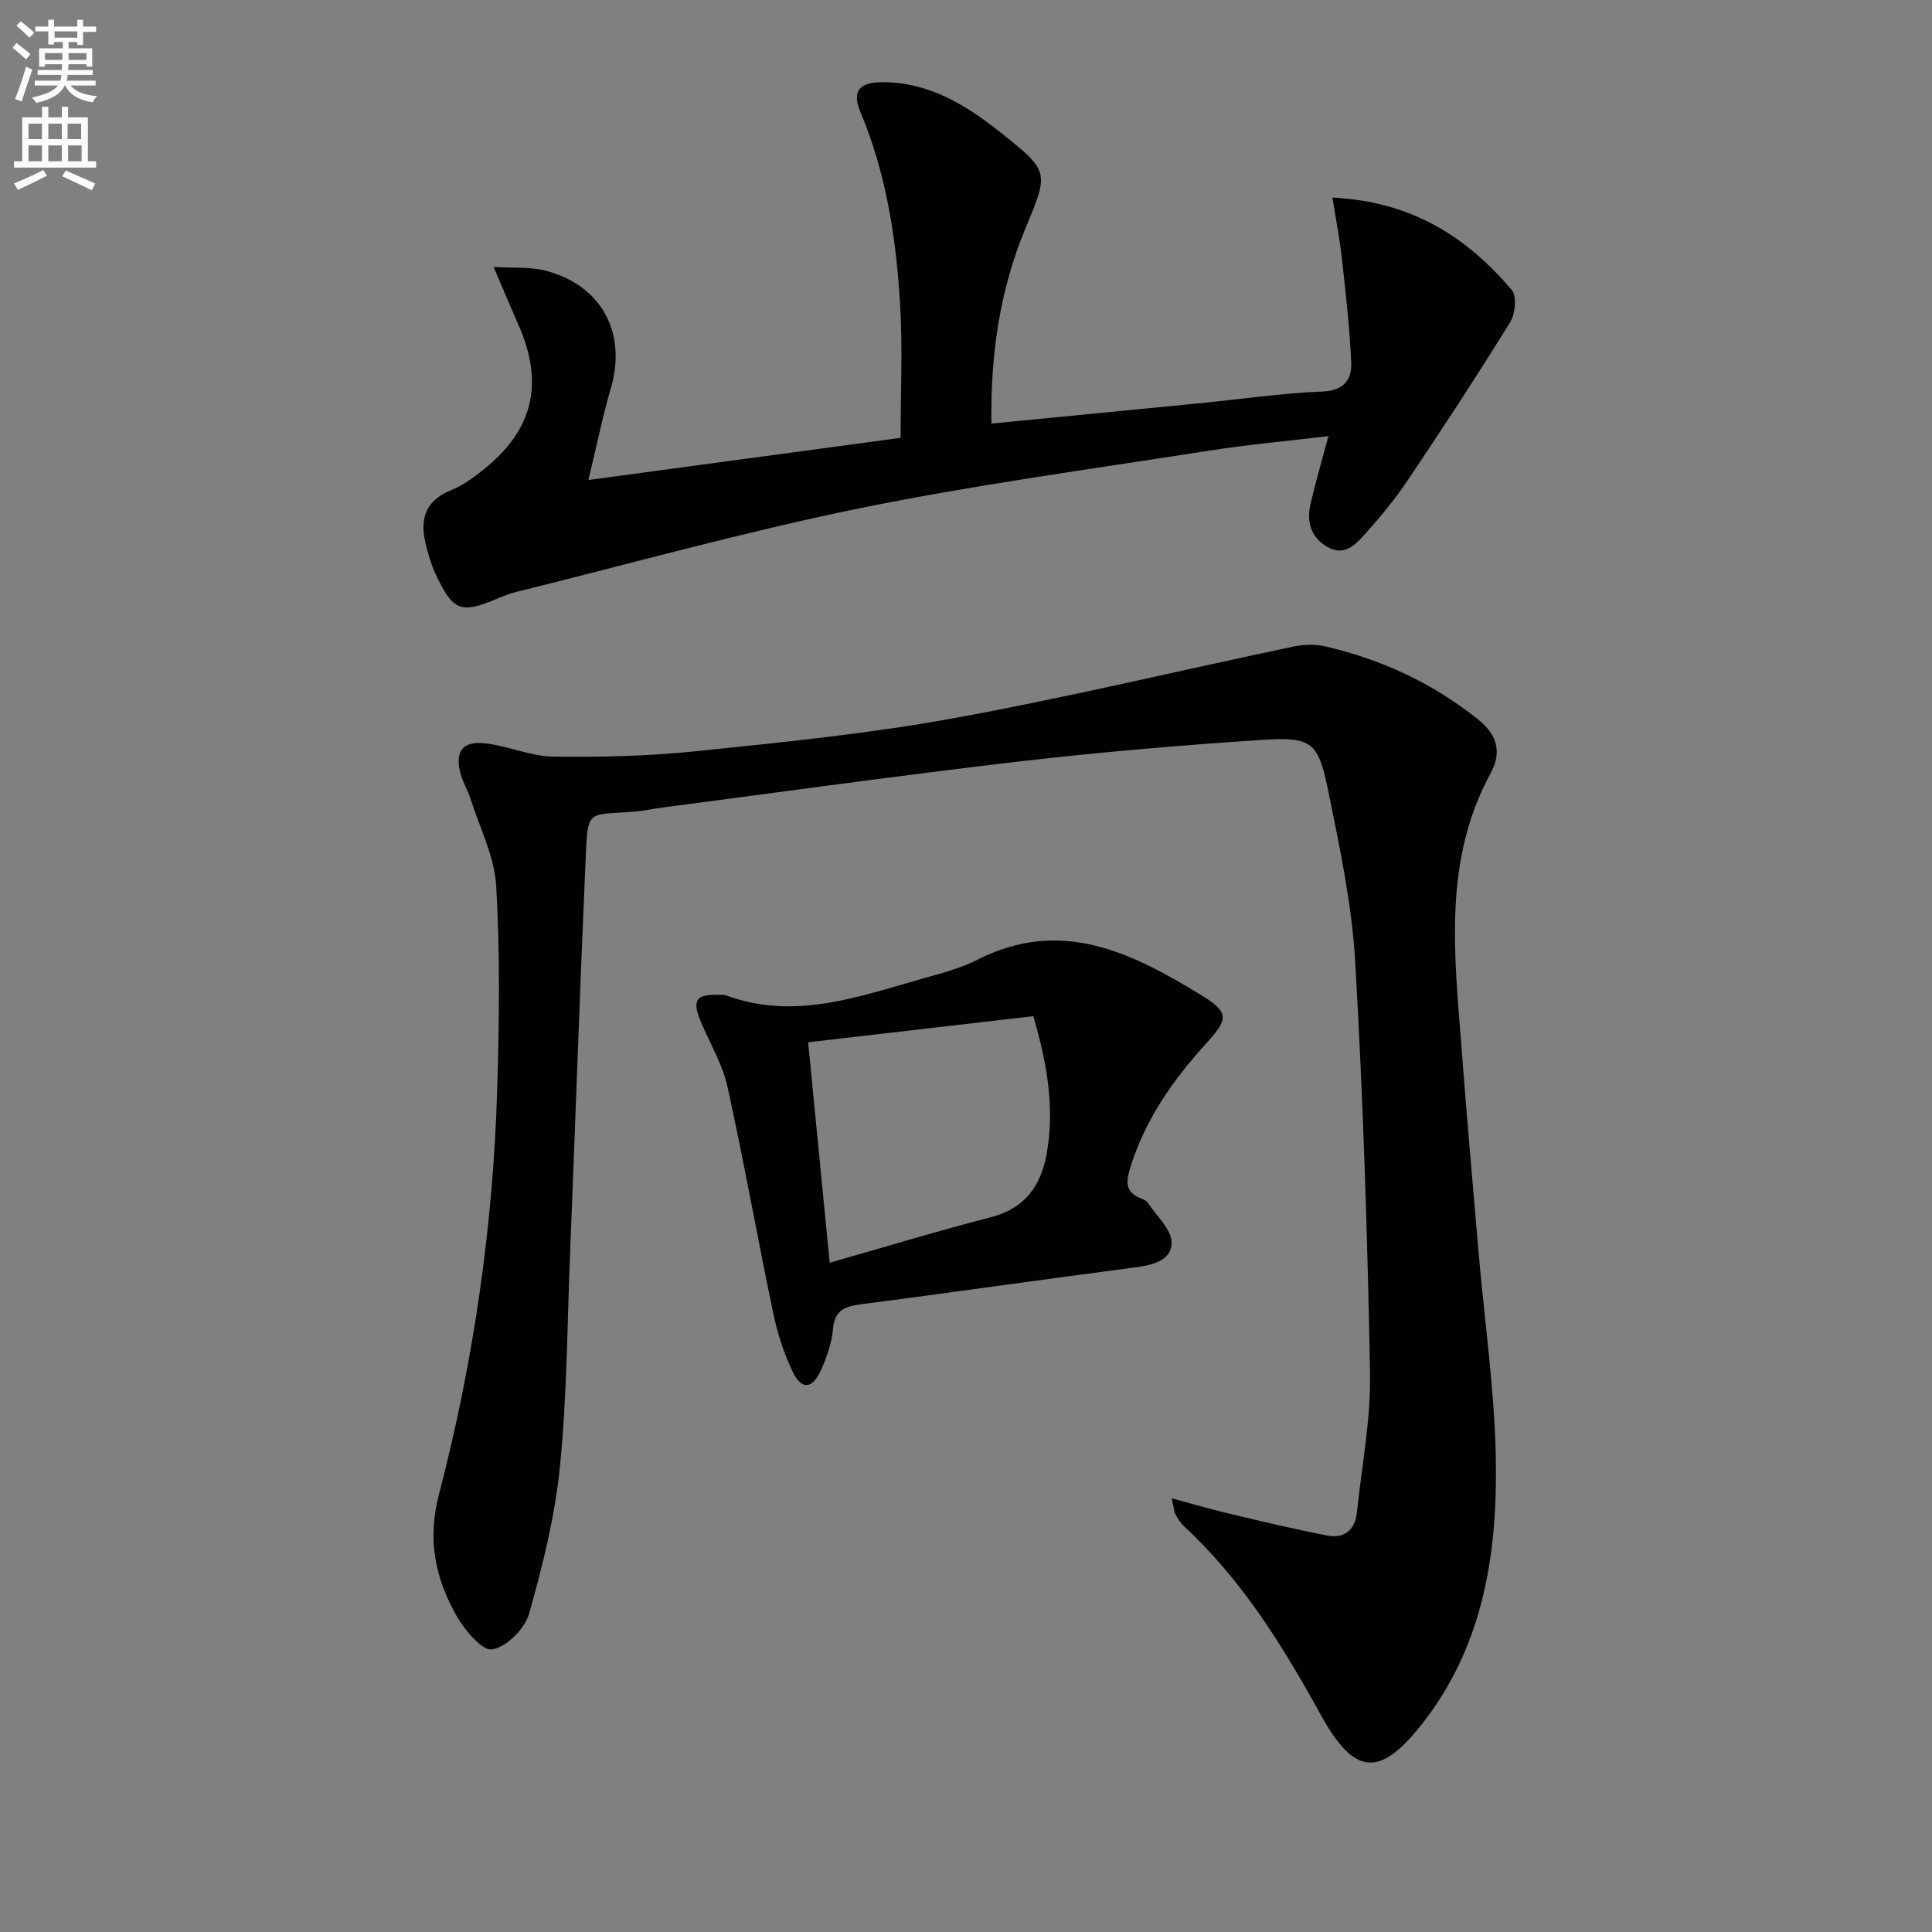
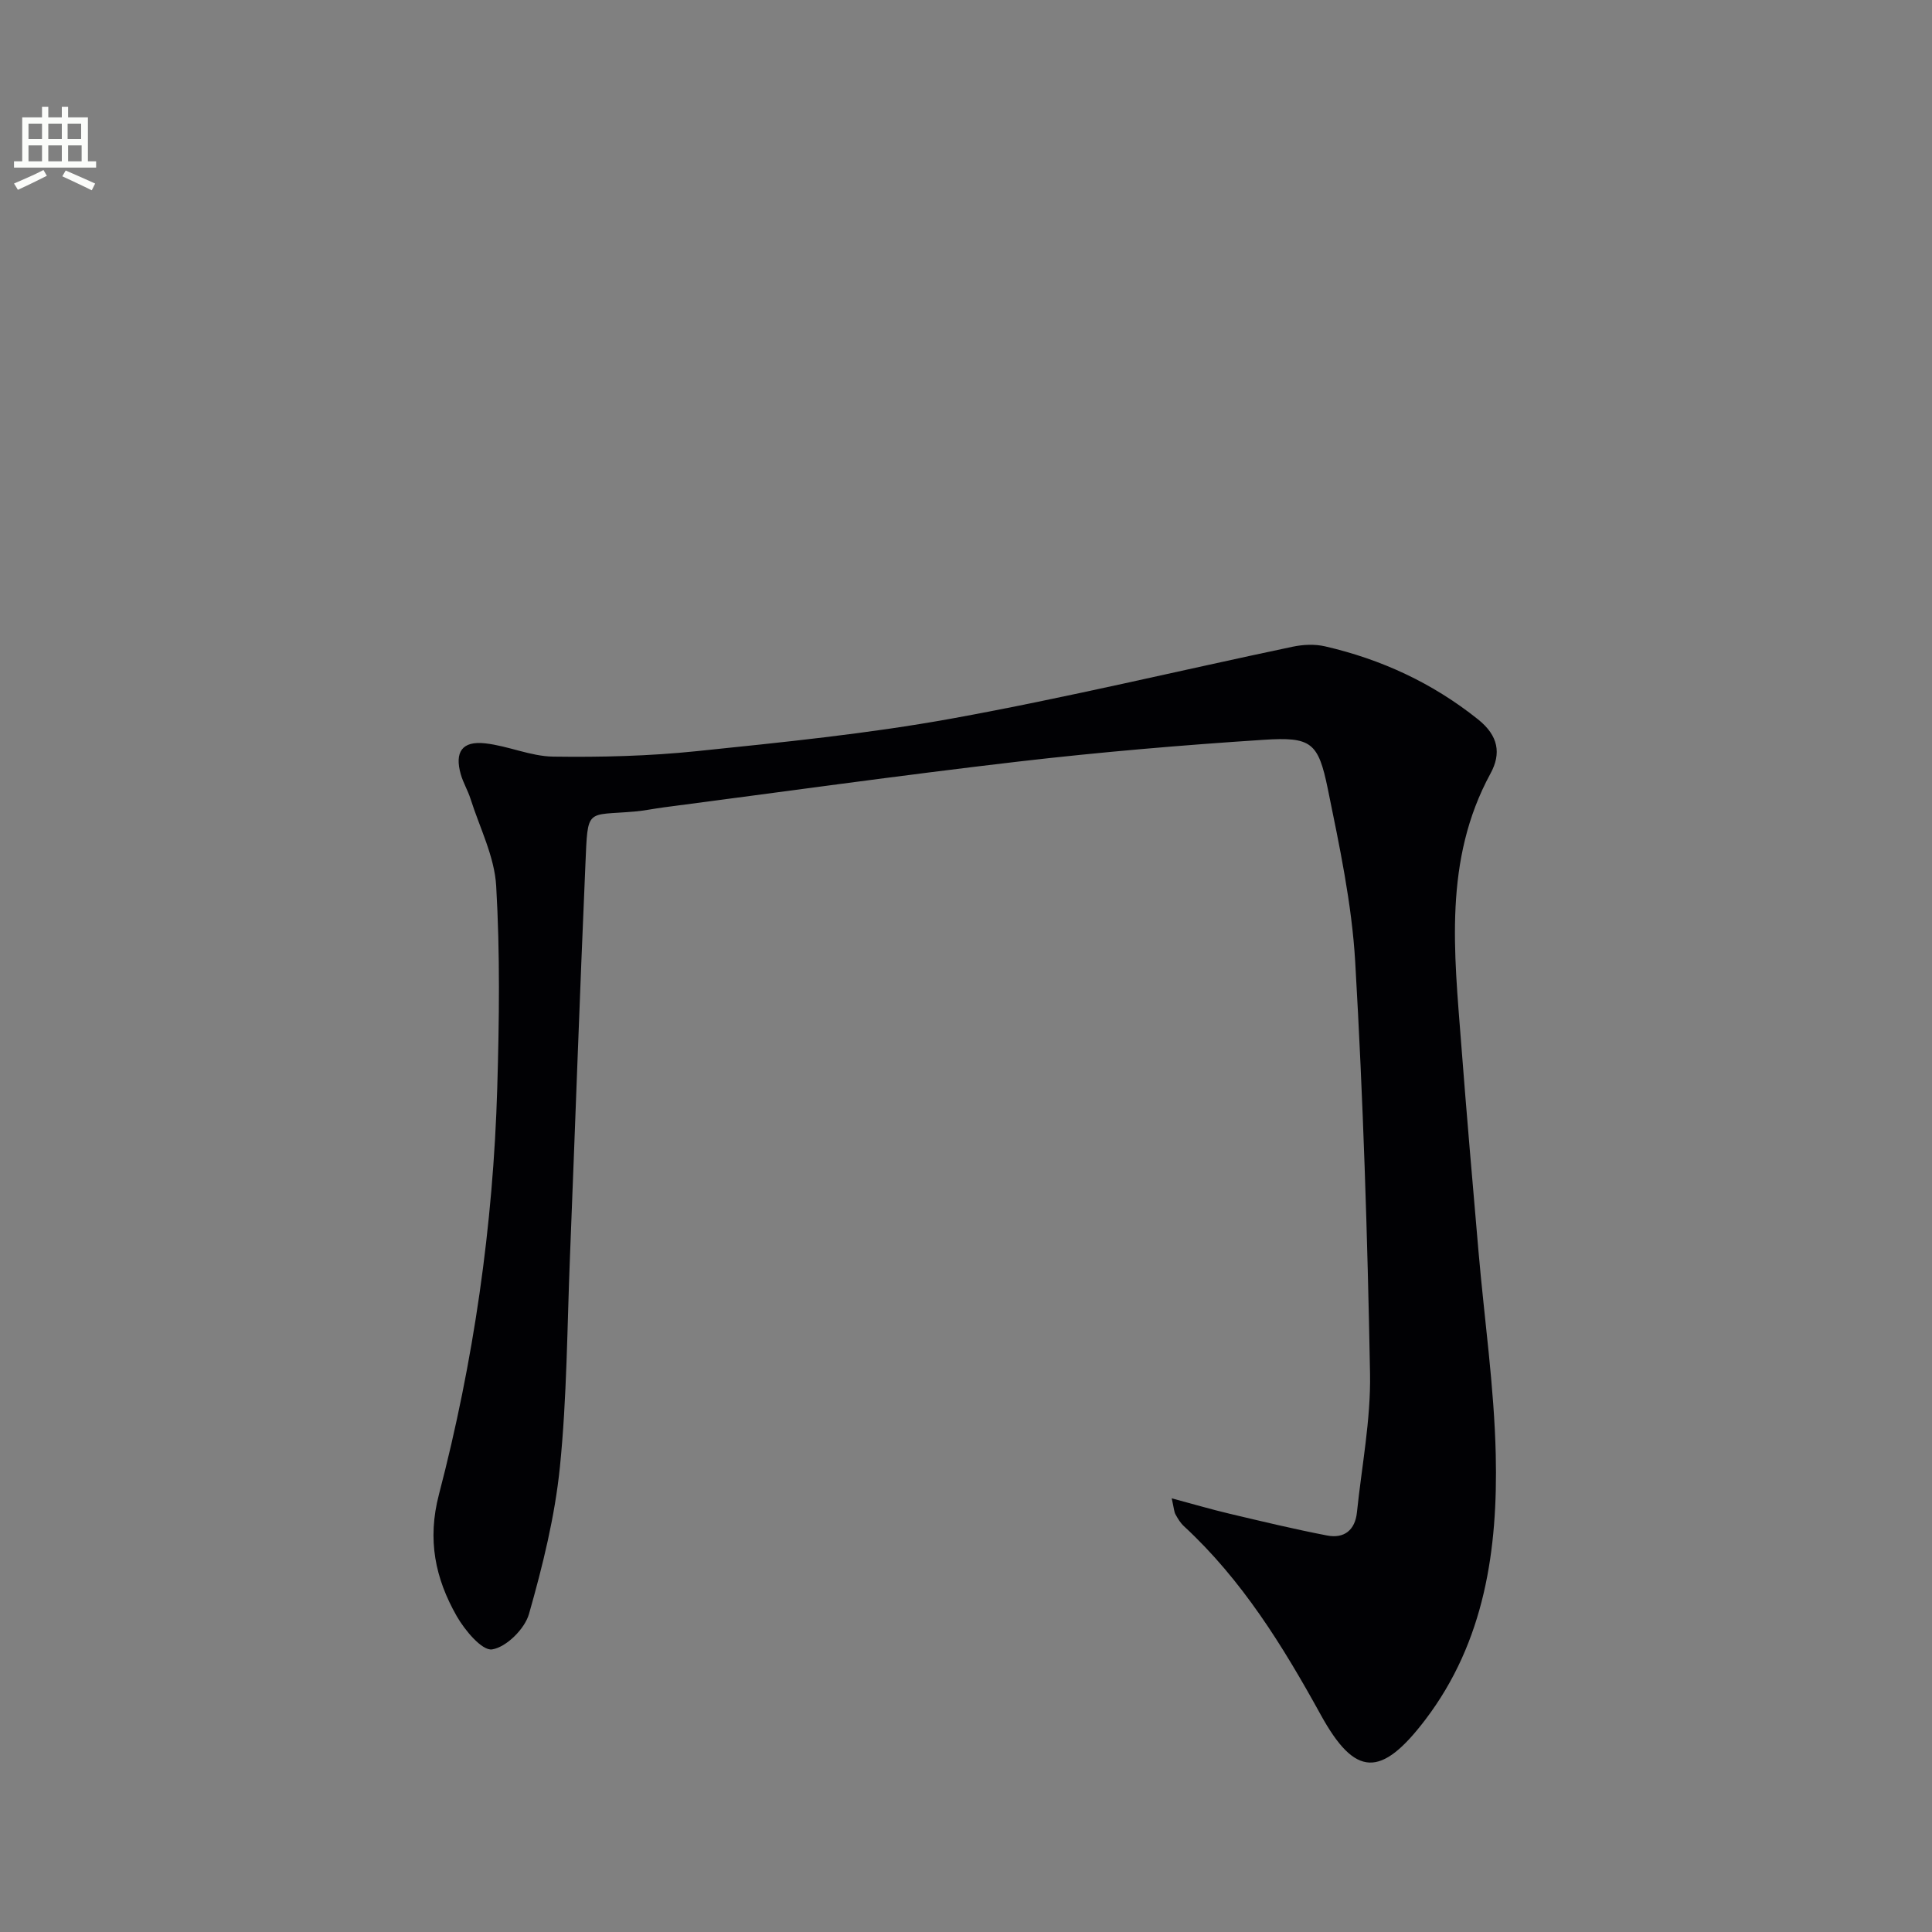
<svg xmlns="http://www.w3.org/2000/svg" enable-background="new 0 0 400 400" viewBox="0 0 400 400">
  <rect x="0" y="0" width="400" height="400" fill="#808080" stroke="none" />
-   <path d="m2.6 9.9.8-1c.9.7 1.9 1.4 2.9 2.3l-.9 1.1c-1.1-1-2-1.8-2.8-2.4zm.5 10.6c.9-2.1 1.6-4.3 2.3-6.7.4.2.8.4 1.3.6-.7 2.1-1.5 4.3-2.2 6.6zm.3-15.2.9-.9c1 .8 2 1.6 2.8 2.4l-1 1c-.9-.9-1.8-1.7-2.7-2.5zm12.6-1.2h1.2v1.4h2.7v1.1h-2.7v2.7h-1.2v-.6h-1.8v1.3h4.9v3.8h-1.2v-.5h-3.7c0 .4-.1.9-.1 1.2h5.1v1h-5.2c0 .5-.1.9-.2 1.2h6v1h-5.2c1.1 1.3 2.9 2 5.5 2.2-.4.4-.7.8-.9 1.3-2.9-.5-4.8-1.6-5.7-3.5h-.1c-.8 1.7-2.7 2.9-5.9 3.6-.2-.4-.6-.8-.9-1.1 2.8-.6 4.6-1.4 5.4-2.5h-4.8v-1h5.3c.1-.3.2-.7.2-1.2h-4.9v-1h5c0-.4 0-.8.1-1.2h-3.6v.5h-1.2v-3.8h4.9v-1.3h-1.8v.5h-1.2v-2.7h-2.7v-1h2.7v-1.4h1.2v1.4h4.8zm-6.7 8.3h3.6c0-.4 0-.9 0-1.4h-3.6zm1.9-4.6h4.8v-1.3h-4.7v1.3zm6.7 3.2h-3.7v1.4h3.7z" fill="#fbfcfa" />
  <path d="m8.7 22.1h1.3v2.2h2.8v-2.2h1.3v2.2h4.1v9.1h1.7v1.3h-17v-1.3h1.7v-9.1h4.1zm.3 13.1.7 1.2c-1.8.9-3.8 1.9-6 2.9-.2-.4-.5-.8-.8-1.3 2.3-1 4.4-1.9 6.1-2.8zm-3.1-6.4h2.8v-3.2h-2.8zm0 4.6h2.8v-3.3h-2.8zm4.1-4.6h2.8v-3.2h-2.8zm0 4.6h2.8v-3.3h-2.8zm3.6 1.9c2.1.9 4.1 1.8 6.1 2.7l-.7 1.4c-2.2-1.1-4.2-2-6.1-2.9zm3.2-9.7h-2.8v3.2h2.8zm-2.7 7.8h2.8v-3.3h-2.8z" fill="#fbfcfa" />
  <g fill="#010104">
    <path d="m242.59 310.21c4.61 1.24 8.21 2.3 11.85 3.16 6.76 1.6 13.52 3.23 20.33 4.54 3.52.68 5.79-1.11 6.17-4.8.99-9.57 2.88-19.16 2.71-28.72-.52-28.43-1.42-56.87-3.07-85.26-.7-12.02-3.26-23.99-5.68-35.84-1.97-9.62-3.43-10.76-13.3-10.12-16.9 1.1-33.8 2.54-50.63 4.49-24.56 2.86-49.06 6.3-73.58 9.5-1.97.26-3.93.67-5.91.85-10.2.91-9.76-.97-10.28 11.02-1.18 27.09-2.12 54.19-3.2 81.28-.58 14.45-.62 28.97-2.07 43.34-1.04 10.3-3.57 20.53-6.41 30.51-.88 3.09-4.69 6.87-7.63 7.33-2.08.33-5.68-3.98-7.35-6.92-4.42-7.78-6.12-15.76-3.66-25.17 7.19-27.53 11.23-55.65 12.07-84.13.41-13.94.59-27.93-.22-41.84-.35-6.1-3.41-12.04-5.31-18.03-.55-1.73-1.52-3.34-2.02-5.08-1.32-4.63.28-6.95 5.04-6.42 4.75.52 9.39 2.68 14.09 2.75 9.9.14 19.87-.11 29.72-1.13 17.67-1.83 35.4-3.59 52.85-6.76 23.64-4.29 47.03-9.92 70.56-14.87 2.15-.45 4.56-.56 6.68-.07 11.65 2.69 22.22 7.57 31.66 15.11 4.26 3.4 4.84 7.09 2.59 11.22-9.76 17.92-7.51 37.06-6.05 56.13 1.09 14.25 2.33 28.49 3.56 42.73 1.21 14.07 3.26 28.12 3.58 42.2.44 19.51-2.26 38.62-14.57 54.82-9.19 12.08-14.53 11.96-21.68-1.03-7.84-14.23-16.26-27.88-28.29-39-.72-.66-1.27-1.55-1.74-2.42-.32-.53-.33-1.23-.81-3.37z" />
-     <path d="m275.87 40.9c16.61.85 27.89 8.28 37.13 19.14 1.08 1.27.72 4.95-.34 6.67-6.8 11-13.88 21.82-21.09 32.56-2.68 3.99-5.76 7.75-8.98 11.32-1.93 2.15-4.23 4.66-7.72 2.67-3.55-2.02-4.39-5.3-3.52-9.02 1.05-4.5 2.35-8.94 3.69-13.94-8.52 1.02-16.75 1.75-24.89 3.03-24.12 3.79-48.35 7.04-72.25 11.92-23.88 4.88-47.41 11.46-71.08 17.32-1.28.32-2.54.81-3.76 1.33-7.64 3.23-9.25 2.67-12.84-4.98-.98-2.08-1.62-4.35-2.15-6.6-1.17-4.96.1-8.7 5.25-10.8 2.42-.98 4.66-2.59 6.72-4.24 10.39-8.27 12.66-17.91 7.27-30.09-1.54-3.48-3-6.99-5.11-11.92 4.16.24 7.4-.03 10.4.69 11.82 2.87 17.25 12.82 13.88 24.38-1.72 5.88-2.93 11.9-4.65 19.04 21.97-2.97 43.2-5.83 64.63-8.73 0-9.43.44-18.57-.1-27.65-.82-13.61-2.85-27.03-8.21-39.78-1.83-4.36-.27-6.19 4.56-6.2 9.51-.02 17.15 4.63 24.28 10.28 10.39 8.24 10.2 8.22 5.22 20.23-5.27 12.73-7.15 26.08-6.95 40.17 14.8-1.45 29.01-2.82 43.21-4.22 8.44-.83 16.85-2.08 25.31-2.42 4.55-.18 6.13-2.52 5.97-6.07-.31-7.21-1.15-14.41-1.94-21.59-.45-3.97-1.22-7.9-1.94-12.5z" />
-     <path d="m148.78 205.96c.5.03 1.04-.07 1.49.1 14.34 5.33 27.78.17 41.31-3.62 3.67-1.03 7.43-2.02 10.8-3.74 17.39-8.87 32.15-1.36 46.54 7.47 5.51 3.38 5.42 4.79.96 9.69-7.02 7.71-12.88 16.01-15.95 26.16-.96 3.15-.65 4.99 2.44 6.17.46.17 1.01.41 1.25.79 1.81 2.77 5.02 5.63 4.95 8.38-.1 3.84-4.32 4.62-8.01 5.1-18.77 2.44-37.51 5.14-56.28 7.58-3.35.44-5.49 1.17-5.82 5.13-.25 2.9-1.29 5.85-2.51 8.54-1.76 3.9-4 4.1-5.81.33-1.85-3.84-3.19-8.03-4.06-12.21-3.27-15.6-6.04-31.3-9.47-46.86-1.02-4.61-3.58-8.89-5.46-13.31-1.94-4.52-1.11-5.84 3.63-5.7zm18.54 9.83c1.5 15.33 2.95 30.21 4.46 45.64 11.76-3.34 22.53-6.63 33.42-9.43 6.96-1.79 10.27-6.47 11.46-12.92 1.75-9.47.2-18.72-2.73-28.69-15.54 1.8-30.93 3.58-46.61 5.4z" />
  </g>
</svg>